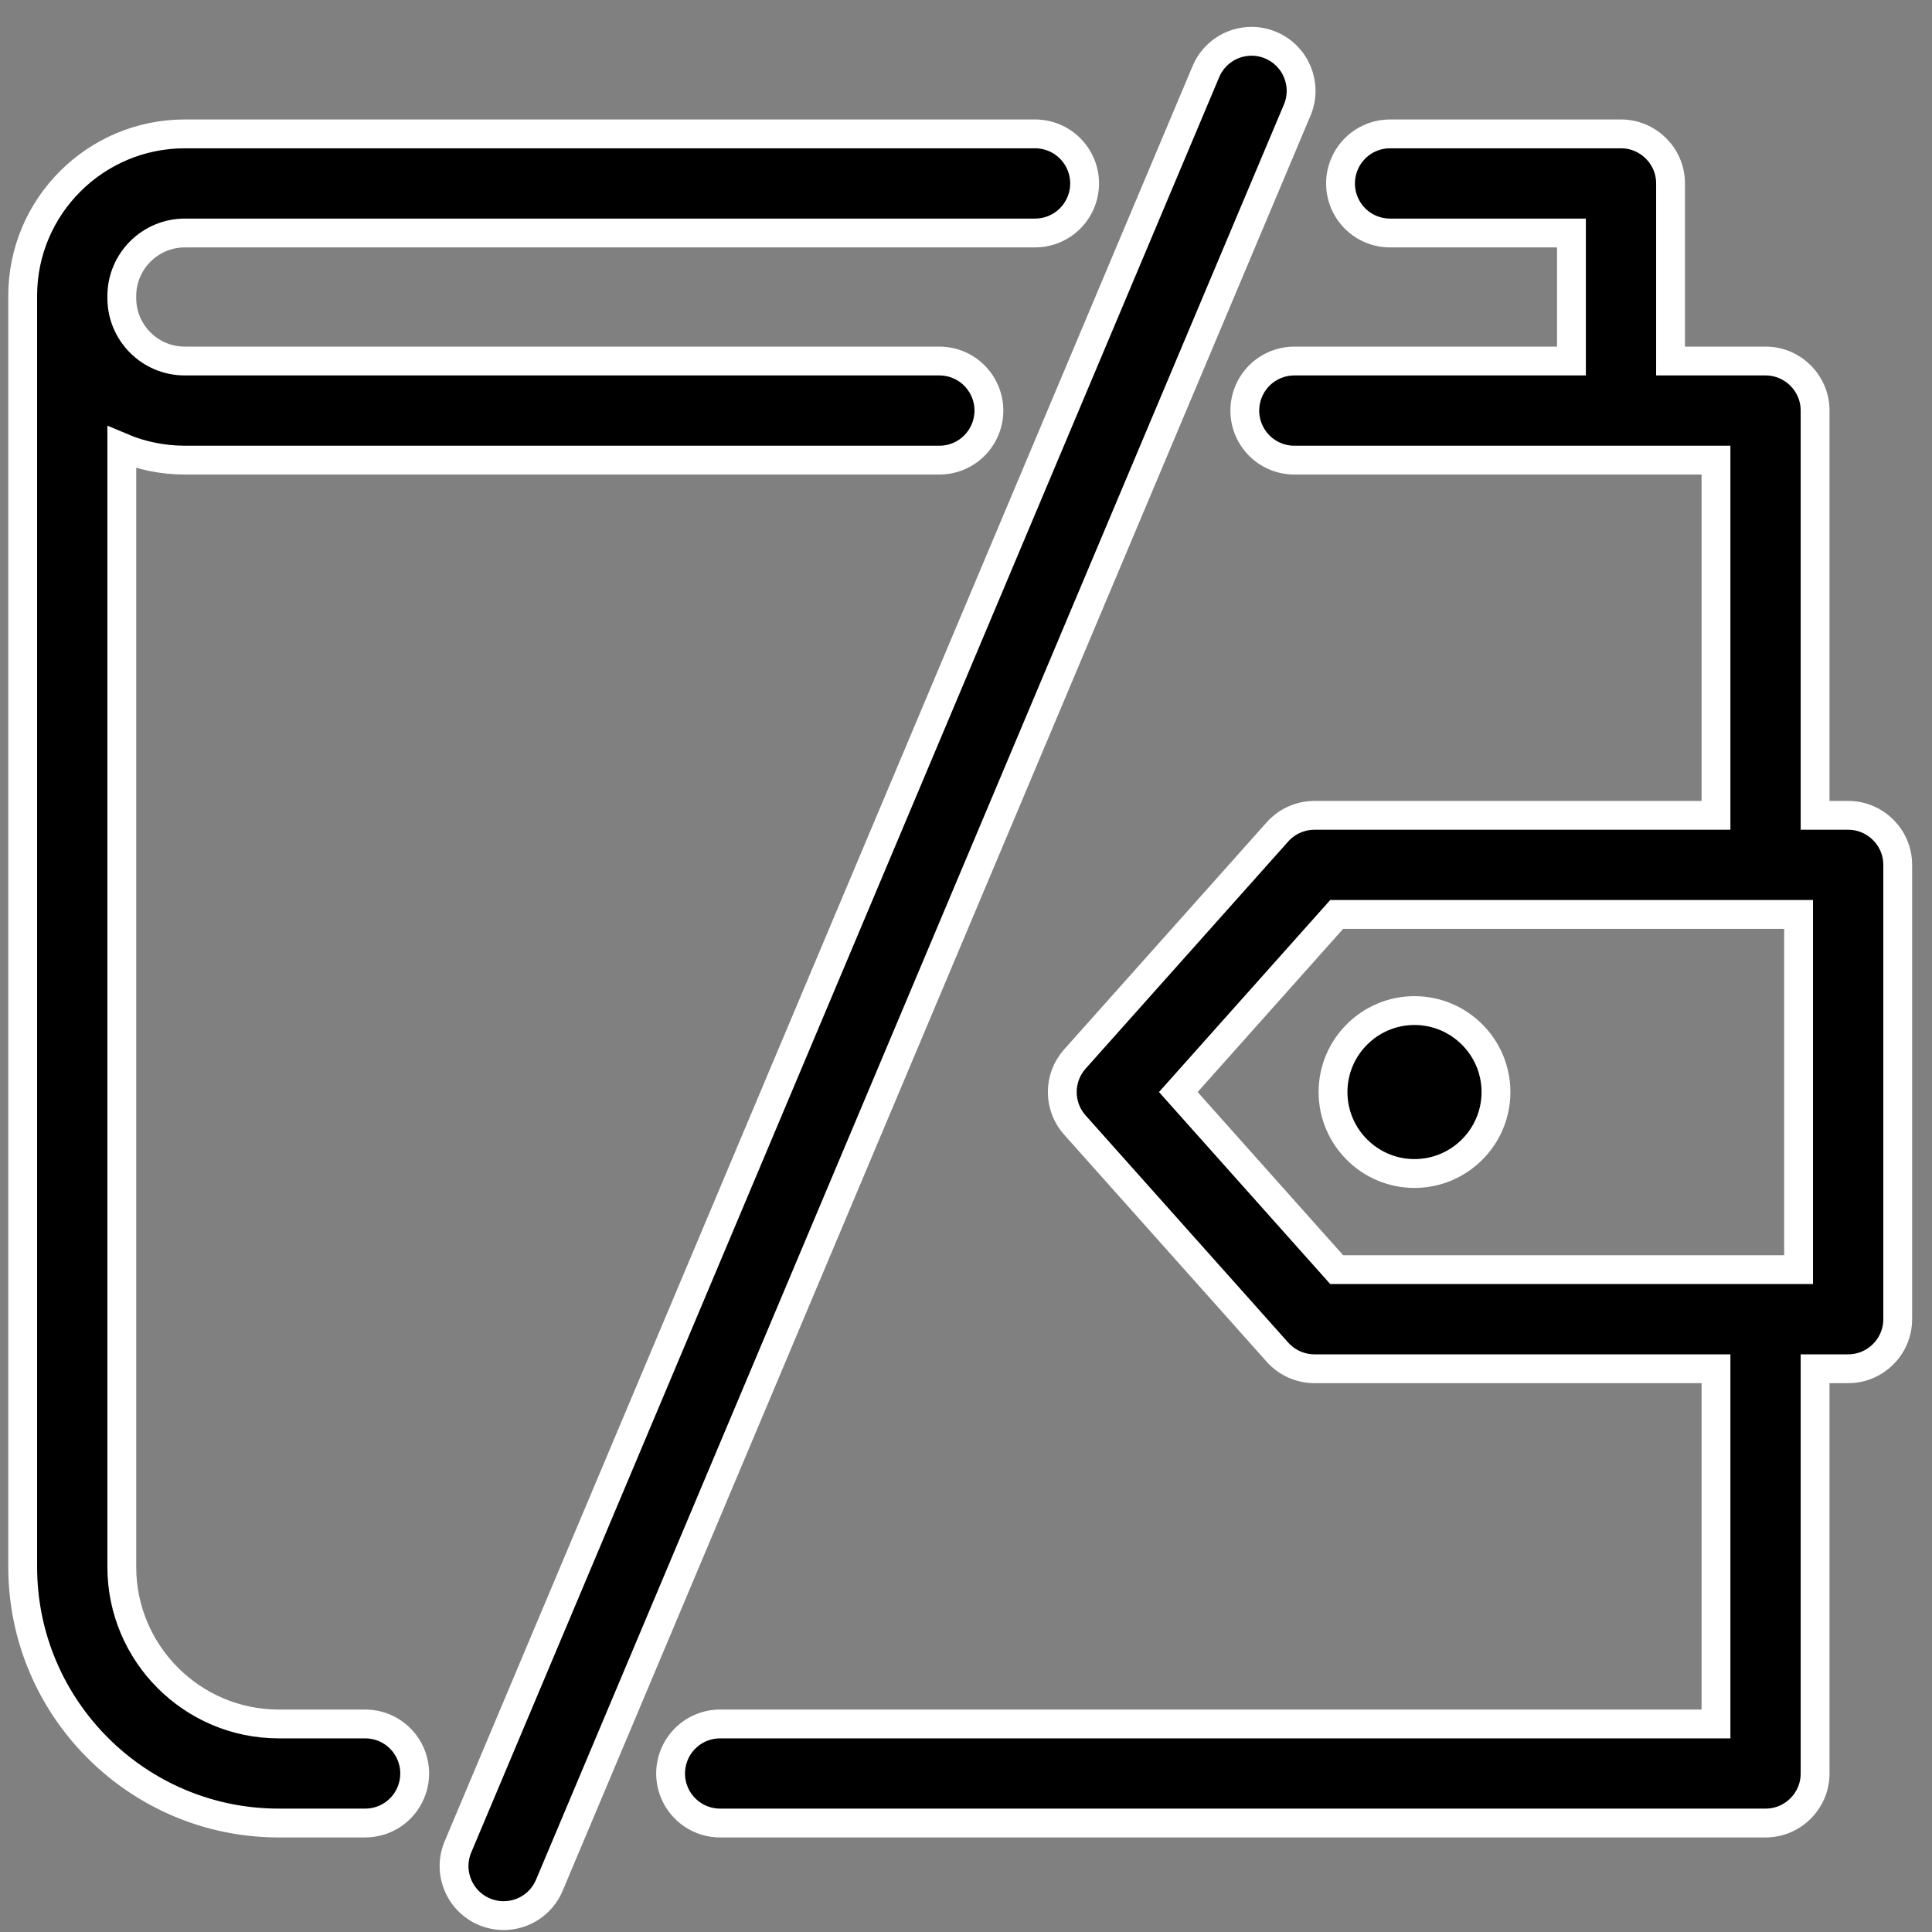
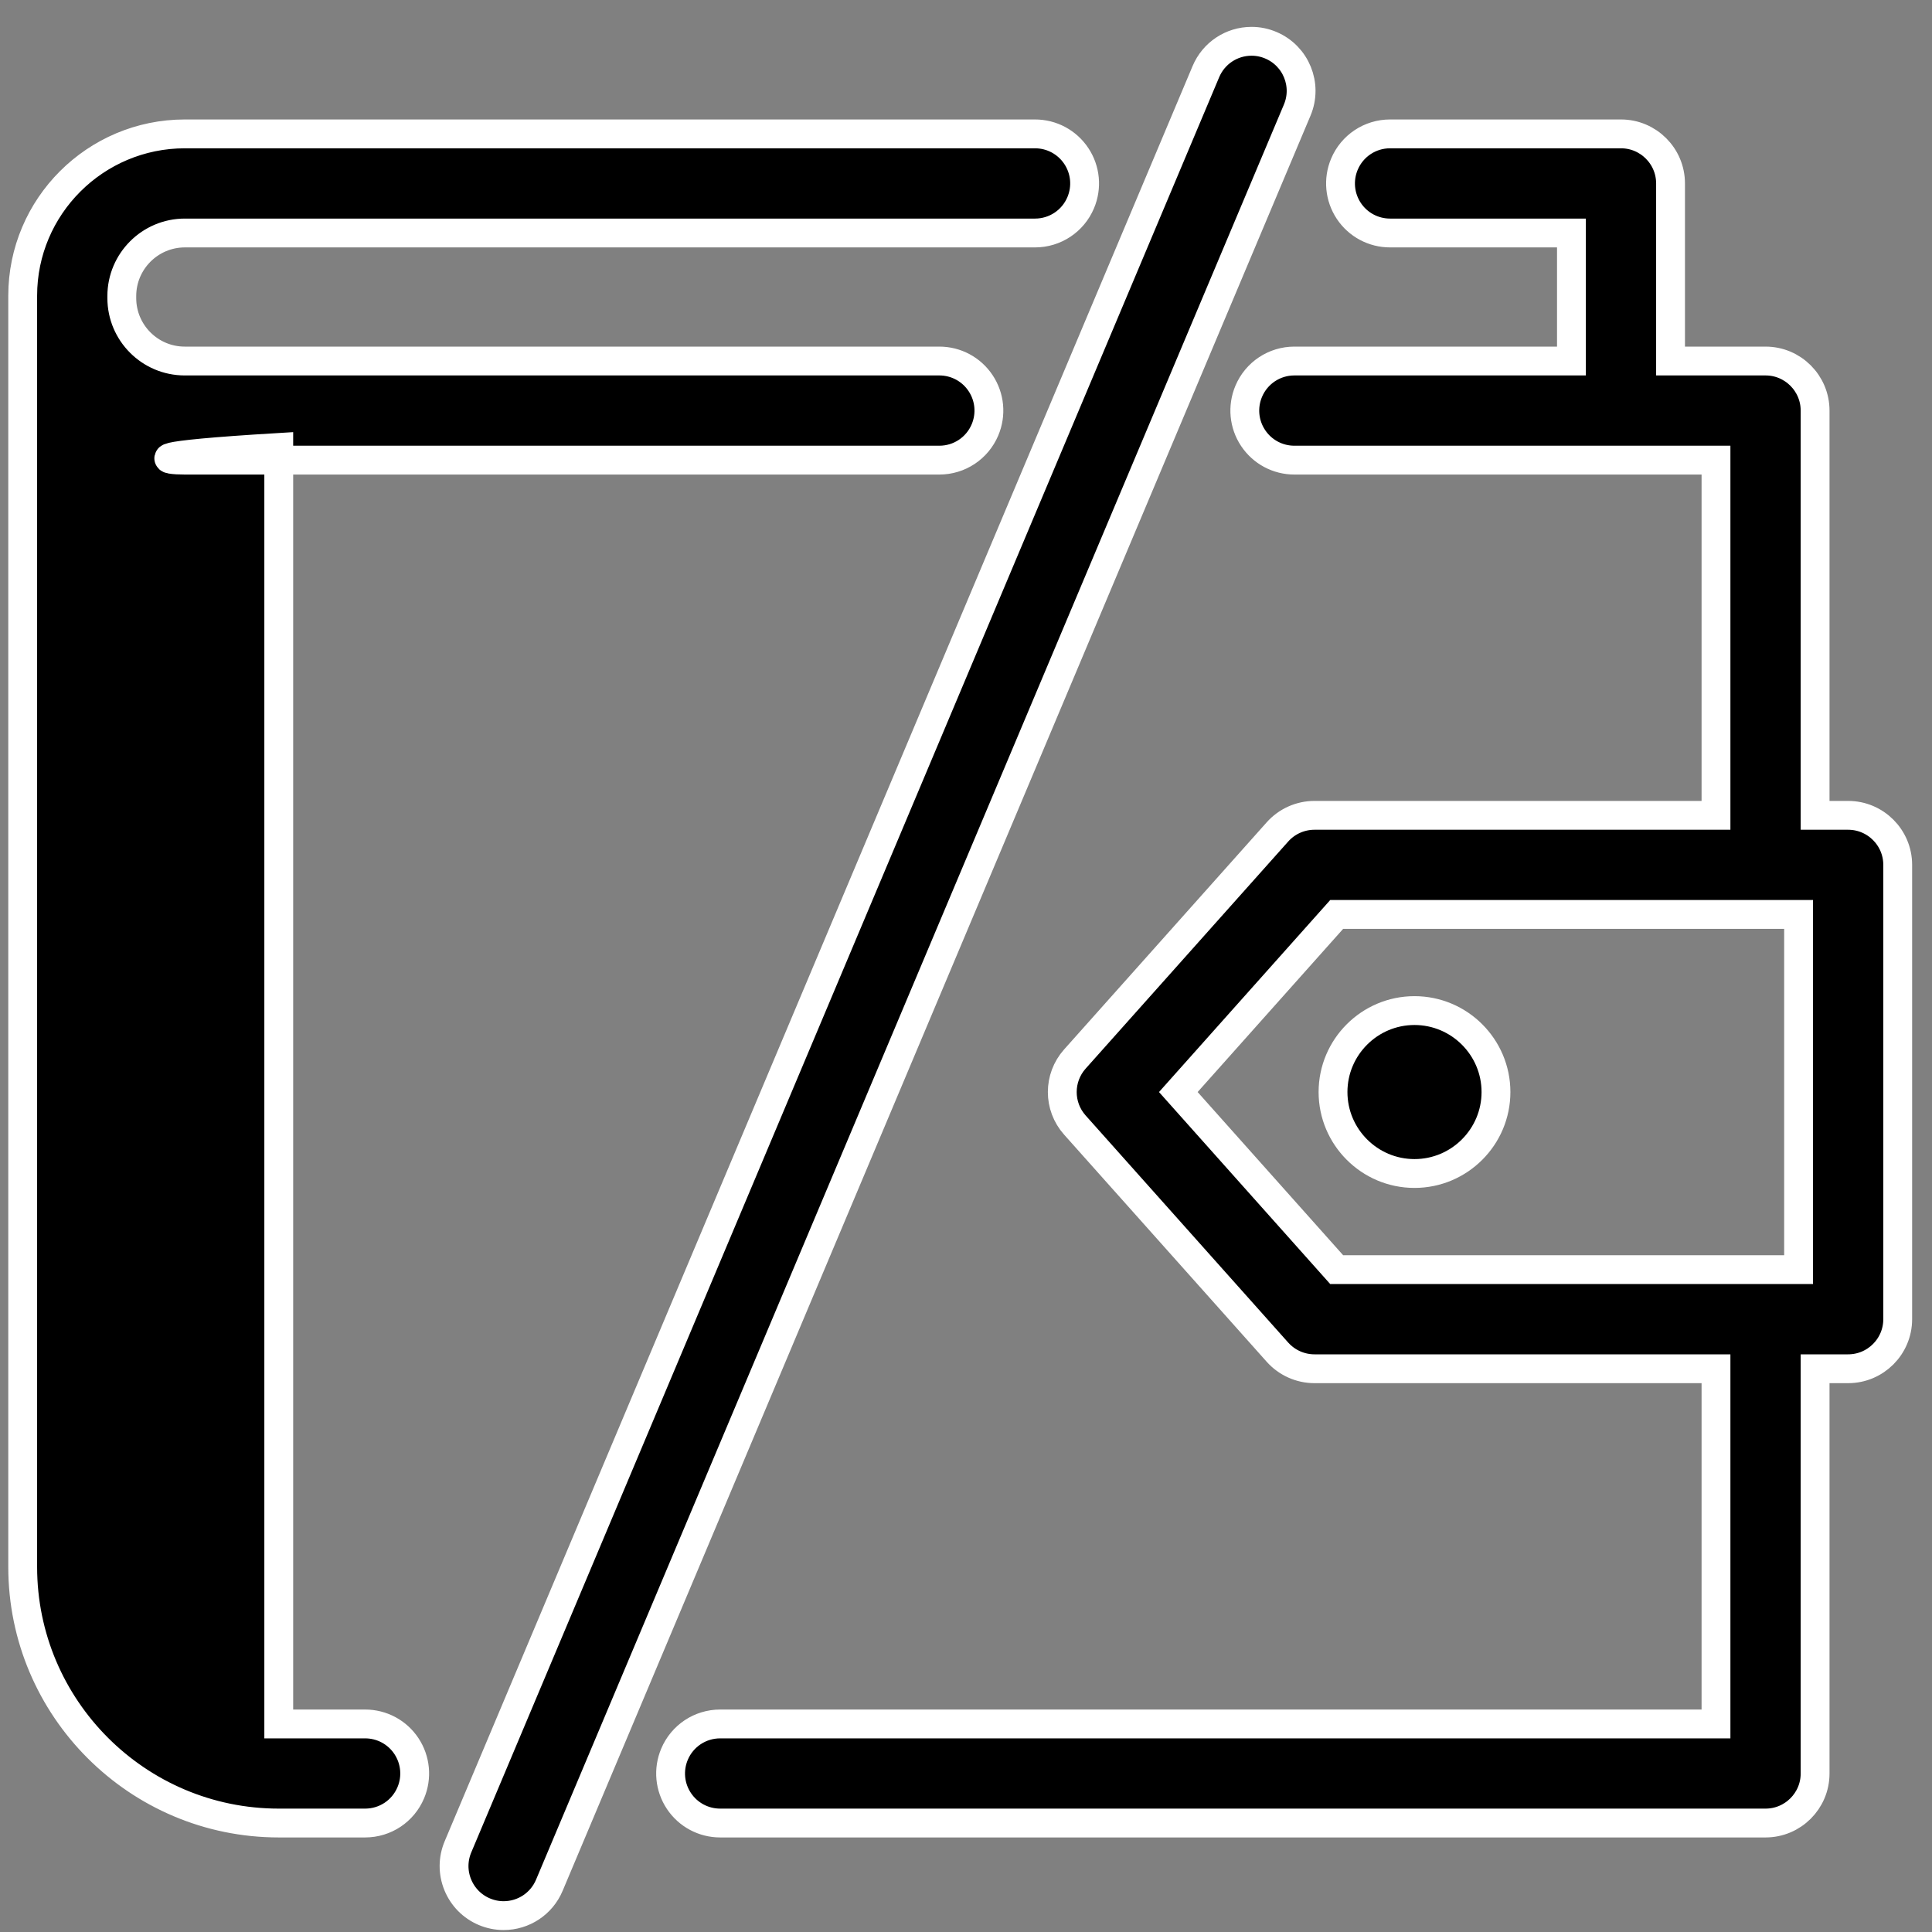
<svg xmlns="http://www.w3.org/2000/svg" width="67" height="67" viewBox="0 0 67 67" fill="none">
  <rect x="0" y="0" width="67" height="67" fill="#808080" stroke="none" />
-   <path fill-rule="evenodd" clip-rule="evenodd" d="M49.053 40.696C50.611 40.696 51.879 39.428 51.879 37.871C51.879 36.314 50.611 35.046 49.053 35.046C47.496 35.046 46.228 36.314 46.228 37.871C46.228 39.428 47.496 40.696 49.053 40.696ZM62.373 44.03H46.355L40.863 37.871L46.355 31.712H62.373V44.03ZM64.092 28.275H62.946V14.239C62.946 13.291 62.175 12.52 61.228 12.52H57.933V6.361C57.933 5.414 57.162 4.643 56.215 4.643H48.206C47.513 4.643 46.892 5.056 46.623 5.694C46.399 6.227 46.456 6.83 46.774 7.312C47.093 7.793 47.629 8.08 48.206 8.08H54.496V12.52H44.887C44.195 12.52 43.573 12.933 43.304 13.571C43.08 14.103 43.136 14.708 43.456 15.189C43.775 15.67 44.311 15.957 44.887 15.957H59.509V28.275H45.585C45.094 28.275 44.626 28.485 44.301 28.85L37.275 36.727C36.694 37.379 36.693 38.363 37.275 39.015L44.301 46.892C44.628 47.258 45.096 47.467 45.585 47.467H59.509V59.785H24.975C24.282 59.785 23.66 60.197 23.391 60.835C23.167 61.367 23.223 61.972 23.543 62.454C23.863 62.935 24.398 63.221 24.975 63.221H61.228C62.175 63.221 62.946 62.451 62.946 61.503V47.467H64.092C65.04 47.467 65.811 46.696 65.811 45.748V29.993C65.811 29.046 65.04 28.275 64.092 28.275ZM44.07 1.568C43.857 1.478 43.633 1.432 43.403 1.432C42.71 1.432 42.088 1.845 41.819 2.484L15.882 64.046C15.704 64.469 15.701 64.936 15.874 65.361C16.048 65.786 16.376 66.119 16.799 66.297C17.011 66.386 17.236 66.432 17.465 66.432C18.159 66.432 18.781 66.019 19.05 65.38L44.986 3.818C45.355 2.945 44.944 1.936 44.07 1.568ZM12.662 59.785H9.667C6.666 59.785 4.224 57.343 4.224 54.341V15.517C4.898 15.803 5.658 15.957 6.411 15.957H32.575C33.269 15.957 33.89 15.544 34.159 14.906C34.383 14.374 34.327 13.77 34.007 13.288C33.688 12.807 33.153 12.52 32.575 12.52H6.406C5.203 12.52 4.224 11.541 4.224 10.339V10.266C4.224 9.061 5.206 8.08 6.411 8.08H35.894C36.587 8.08 37.209 7.667 37.478 7.029C37.702 6.497 37.646 5.892 37.326 5.411C37.007 4.93 36.472 4.643 35.894 4.643H6.411C3.306 4.643 0.787 7.161 0.787 10.256V54.341C0.787 59.238 4.771 63.221 9.667 63.221H12.662C13.356 63.221 13.977 62.809 14.246 62.17C14.47 61.638 14.413 61.033 14.094 60.552C13.775 60.071 13.24 59.785 12.662 59.785Z" fill="black" stroke="white" />
+   <path fill-rule="evenodd" clip-rule="evenodd" d="M49.053 40.696C50.611 40.696 51.879 39.428 51.879 37.871C51.879 36.314 50.611 35.046 49.053 35.046C47.496 35.046 46.228 36.314 46.228 37.871C46.228 39.428 47.496 40.696 49.053 40.696ZM62.373 44.03H46.355L40.863 37.871L46.355 31.712H62.373V44.03ZM64.092 28.275H62.946V14.239C62.946 13.291 62.175 12.52 61.228 12.52H57.933V6.361C57.933 5.414 57.162 4.643 56.215 4.643H48.206C47.513 4.643 46.892 5.056 46.623 5.694C46.399 6.227 46.456 6.83 46.774 7.312C47.093 7.793 47.629 8.08 48.206 8.08H54.496V12.52H44.887C44.195 12.52 43.573 12.933 43.304 13.571C43.08 14.103 43.136 14.708 43.456 15.189C43.775 15.67 44.311 15.957 44.887 15.957H59.509V28.275H45.585C45.094 28.275 44.626 28.485 44.301 28.85L37.275 36.727C36.694 37.379 36.693 38.363 37.275 39.015L44.301 46.892C44.628 47.258 45.096 47.467 45.585 47.467H59.509V59.785H24.975C24.282 59.785 23.66 60.197 23.391 60.835C23.167 61.367 23.223 61.972 23.543 62.454C23.863 62.935 24.398 63.221 24.975 63.221H61.228C62.175 63.221 62.946 62.451 62.946 61.503V47.467H64.092C65.04 47.467 65.811 46.696 65.811 45.748V29.993C65.811 29.046 65.04 28.275 64.092 28.275ZM44.07 1.568C43.857 1.478 43.633 1.432 43.403 1.432C42.71 1.432 42.088 1.845 41.819 2.484L15.882 64.046C15.704 64.469 15.701 64.936 15.874 65.361C16.048 65.786 16.376 66.119 16.799 66.297C17.011 66.386 17.236 66.432 17.465 66.432C18.159 66.432 18.781 66.019 19.05 65.38L44.986 3.818C45.355 2.945 44.944 1.936 44.07 1.568ZM12.662 59.785H9.667V15.517C4.898 15.803 5.658 15.957 6.411 15.957H32.575C33.269 15.957 33.89 15.544 34.159 14.906C34.383 14.374 34.327 13.77 34.007 13.288C33.688 12.807 33.153 12.52 32.575 12.52H6.406C5.203 12.52 4.224 11.541 4.224 10.339V10.266C4.224 9.061 5.206 8.08 6.411 8.08H35.894C36.587 8.08 37.209 7.667 37.478 7.029C37.702 6.497 37.646 5.892 37.326 5.411C37.007 4.93 36.472 4.643 35.894 4.643H6.411C3.306 4.643 0.787 7.161 0.787 10.256V54.341C0.787 59.238 4.771 63.221 9.667 63.221H12.662C13.356 63.221 13.977 62.809 14.246 62.17C14.47 61.638 14.413 61.033 14.094 60.552C13.775 60.071 13.24 59.785 12.662 59.785Z" fill="black" stroke="white" />
</svg>